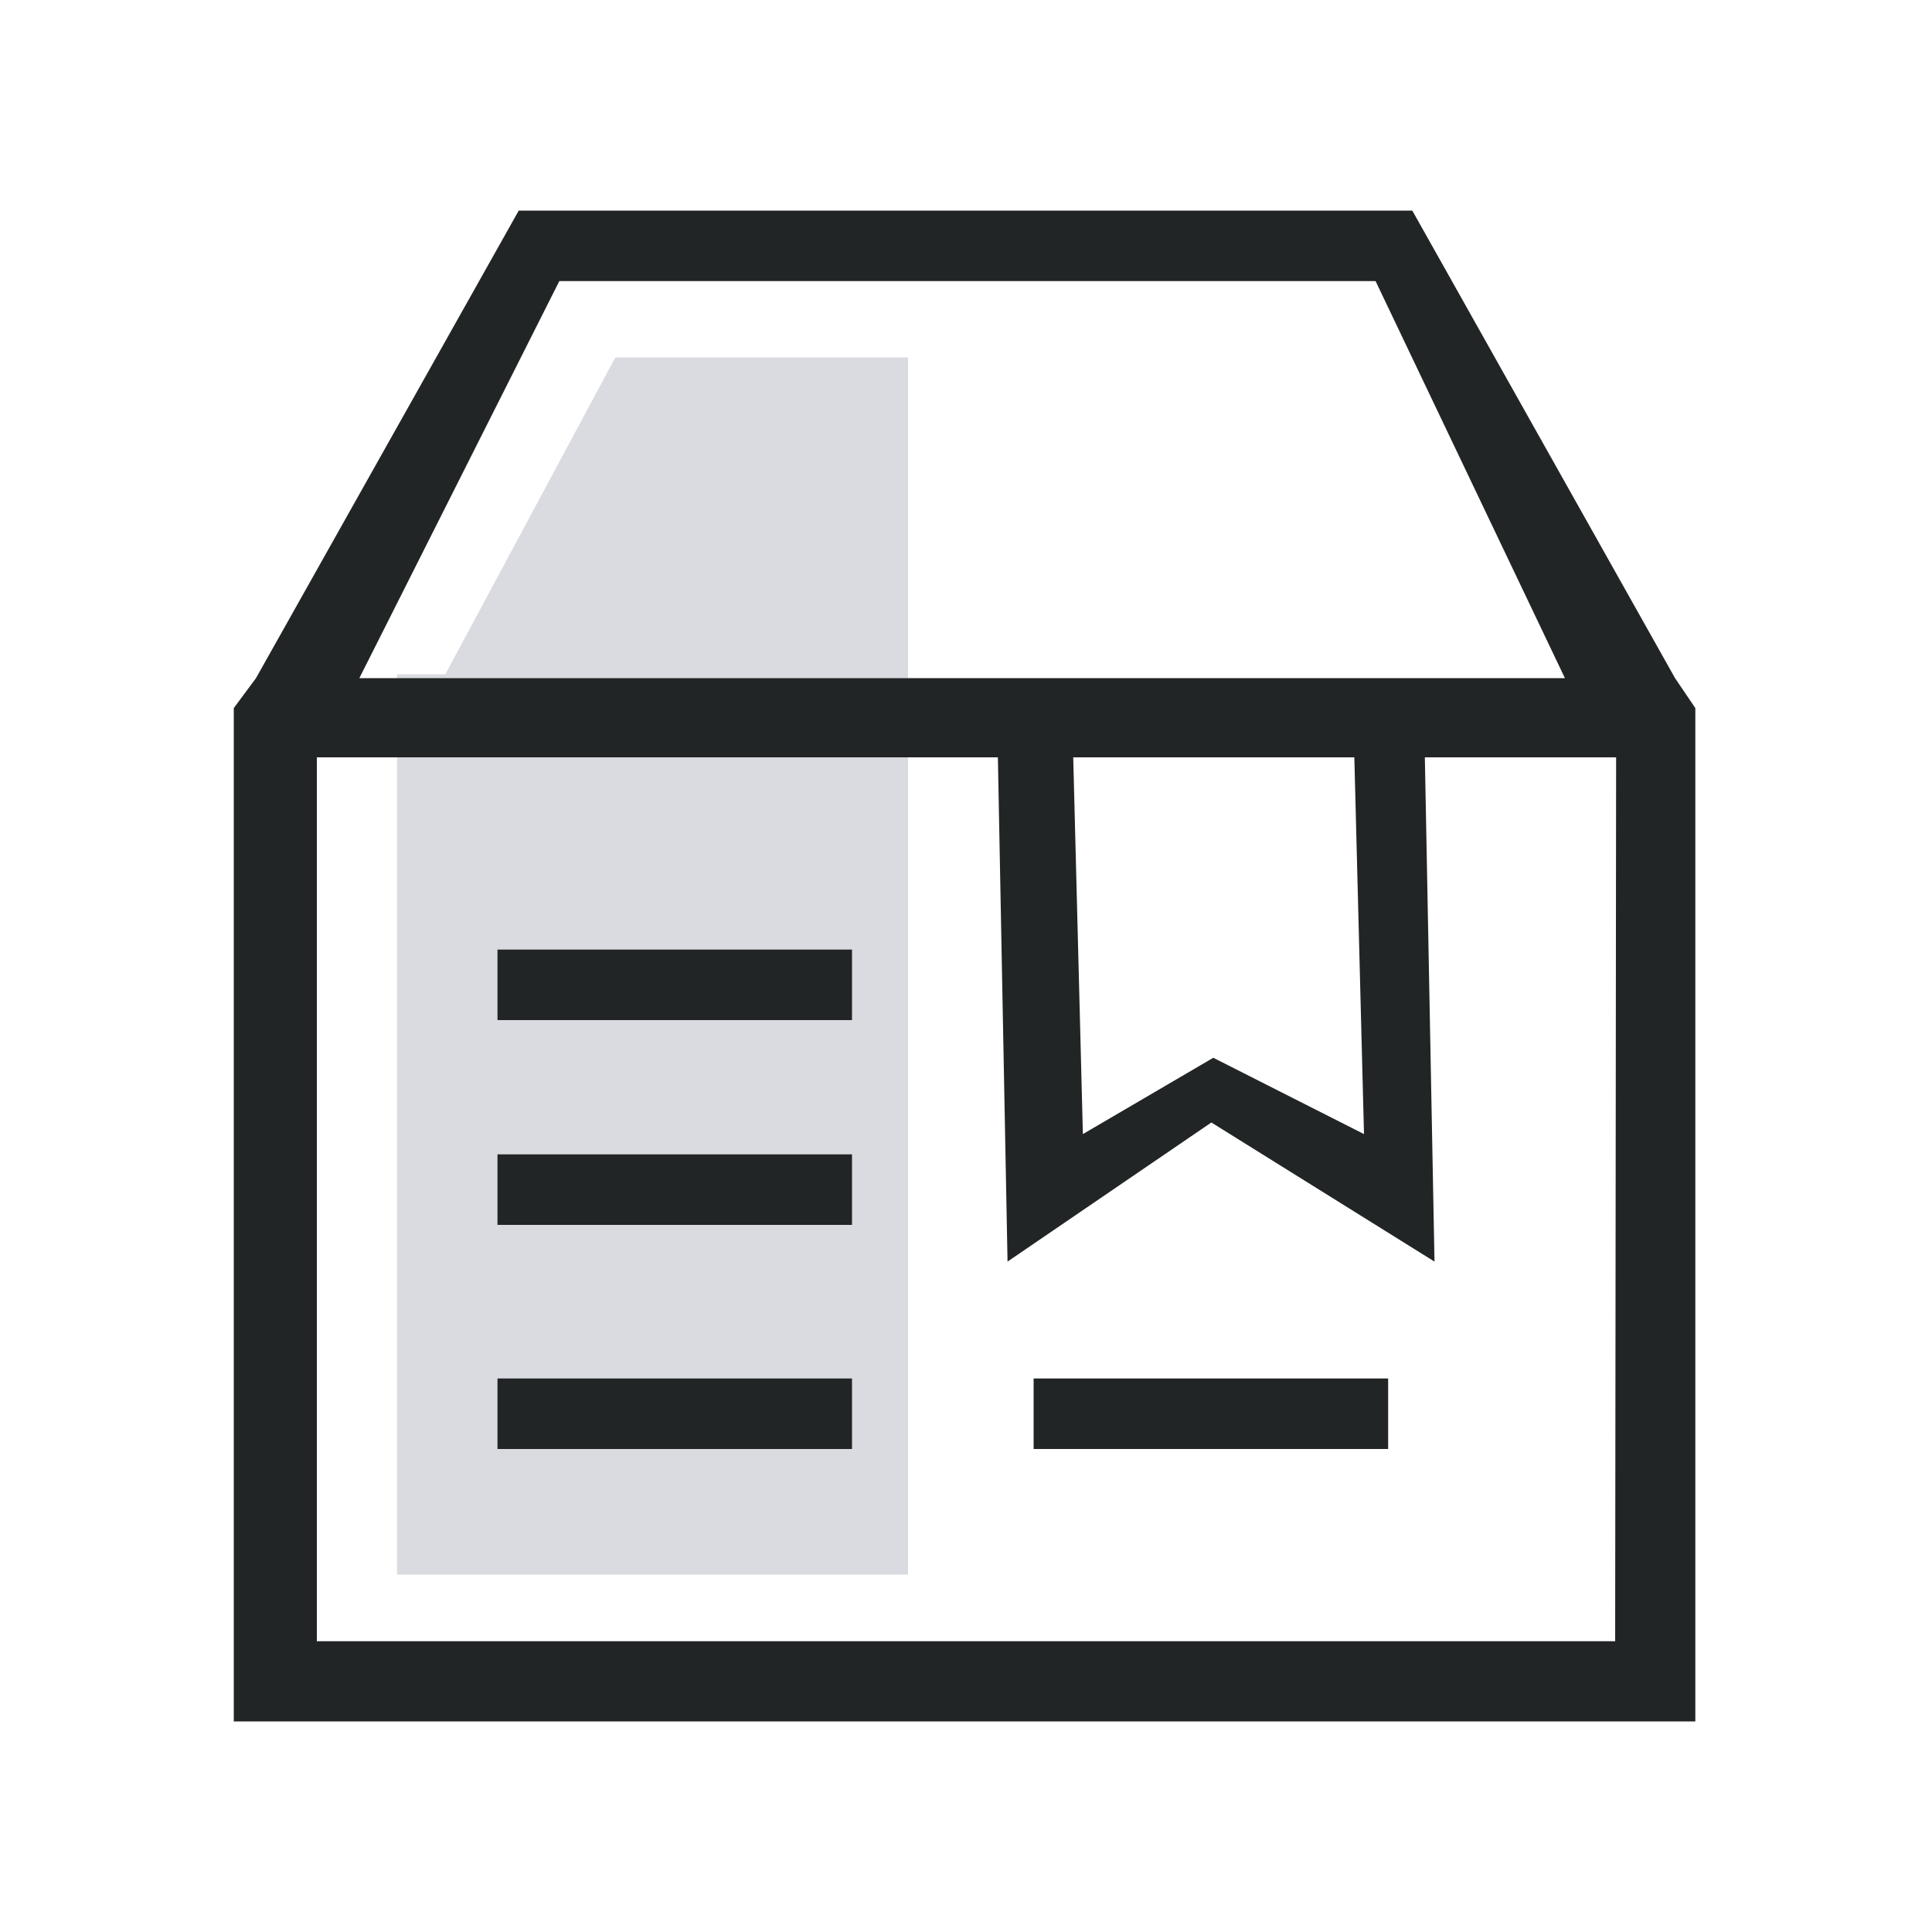
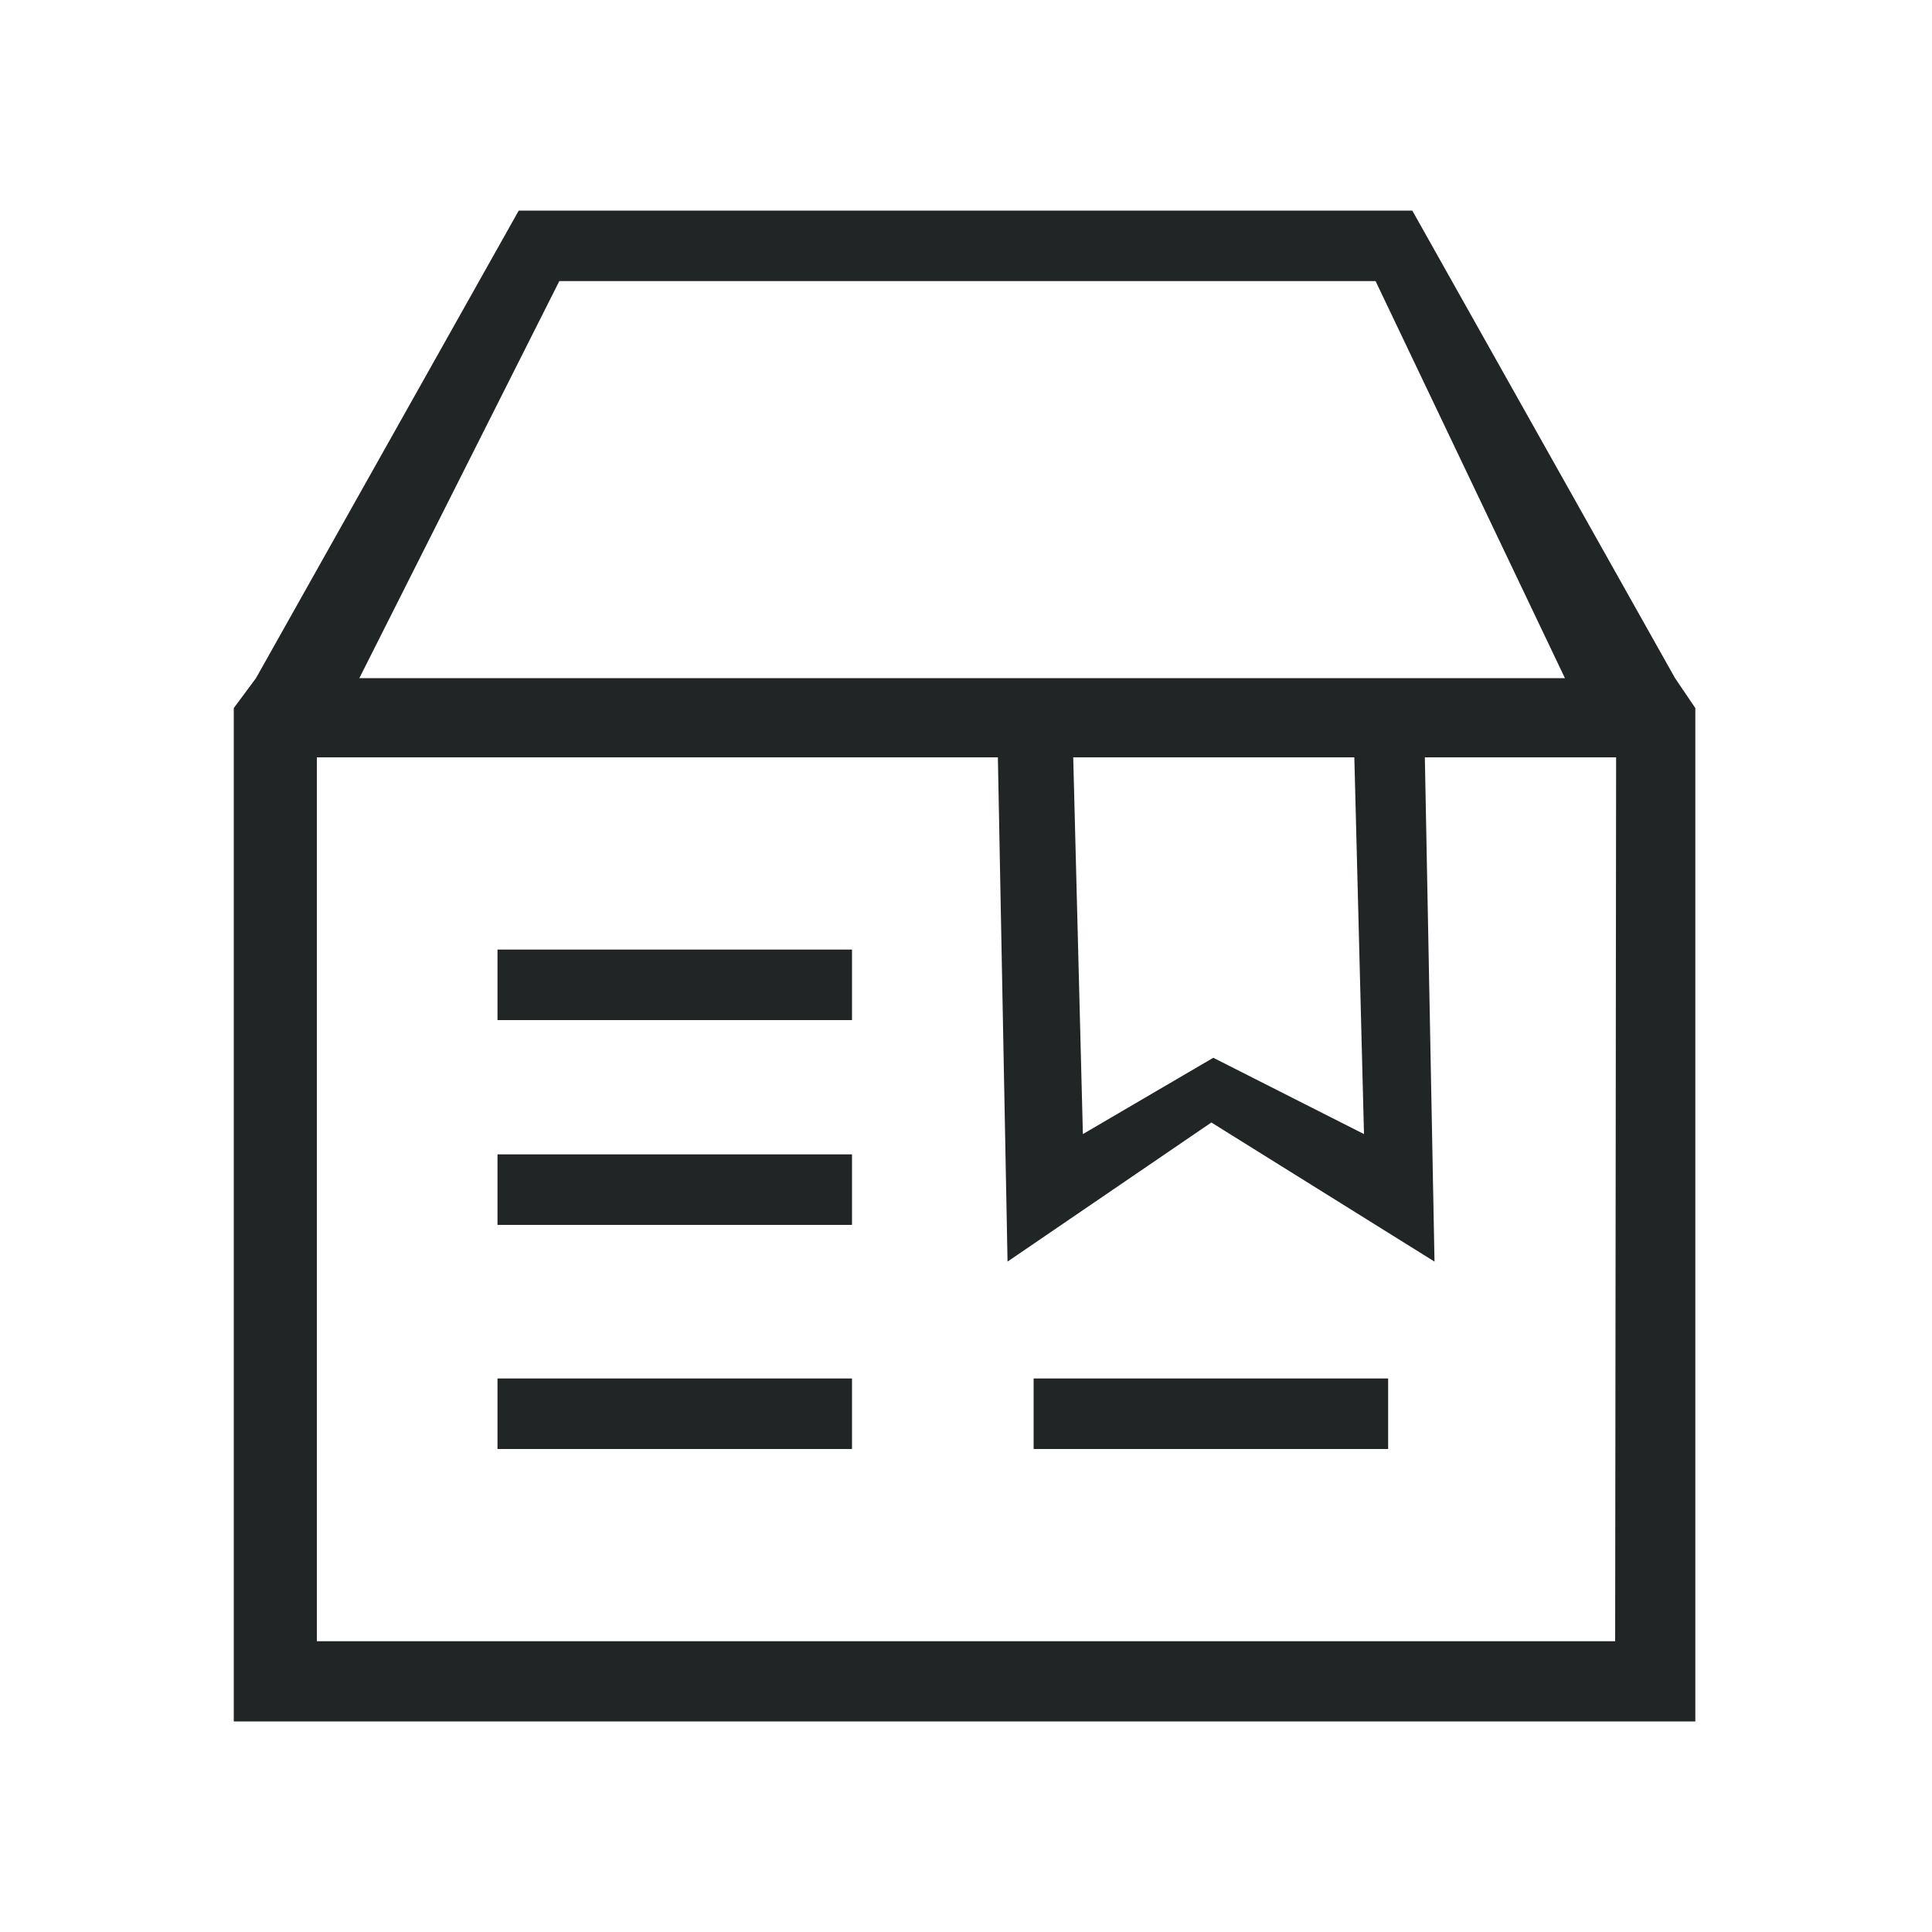
<svg xmlns="http://www.w3.org/2000/svg" version="1.1" id="图层_1" x="0px" y="0px" viewBox="0 0 200 200" style="enable-background:new 0 0 200 200;" xml:space="preserve">
  <style type="text/css">
	.st0{fill:#DADBE0;}
	.st1{fill:#222525;}
</style>
-   <path class="st0" d="M63.7,37L46.1,69.8h-5V163H94V37H63.7z" />
  <path class="st1" d="M173.4,70.2l-27.2-48.4H53.7L26.5,70.2l-2.3,3.1v104.9h151.3V73.3L173.4,70.2z M57.9,29.1h84.5L162,70.2H37.2  L57.9,29.1z M140.2,78.4l1,39l-15.6-7.9l-13.5,7.9l-1-39H140.2z M167.2,169.9H32.8V78.4h70.5l1,52.2l21.1-14.4l23.1,14.4l-1-52.2  h19.8L167.2,169.9L167.2,169.9z M51.5,126.8h36.7v-7.3H51.5V126.8z M51.5,105.6h36.7v-7.3H51.5V105.6z M107,150h36.7v-7.3H107V150z   M51.5,150h36.7v-7.3H51.5L51.5,150z" />
</svg>